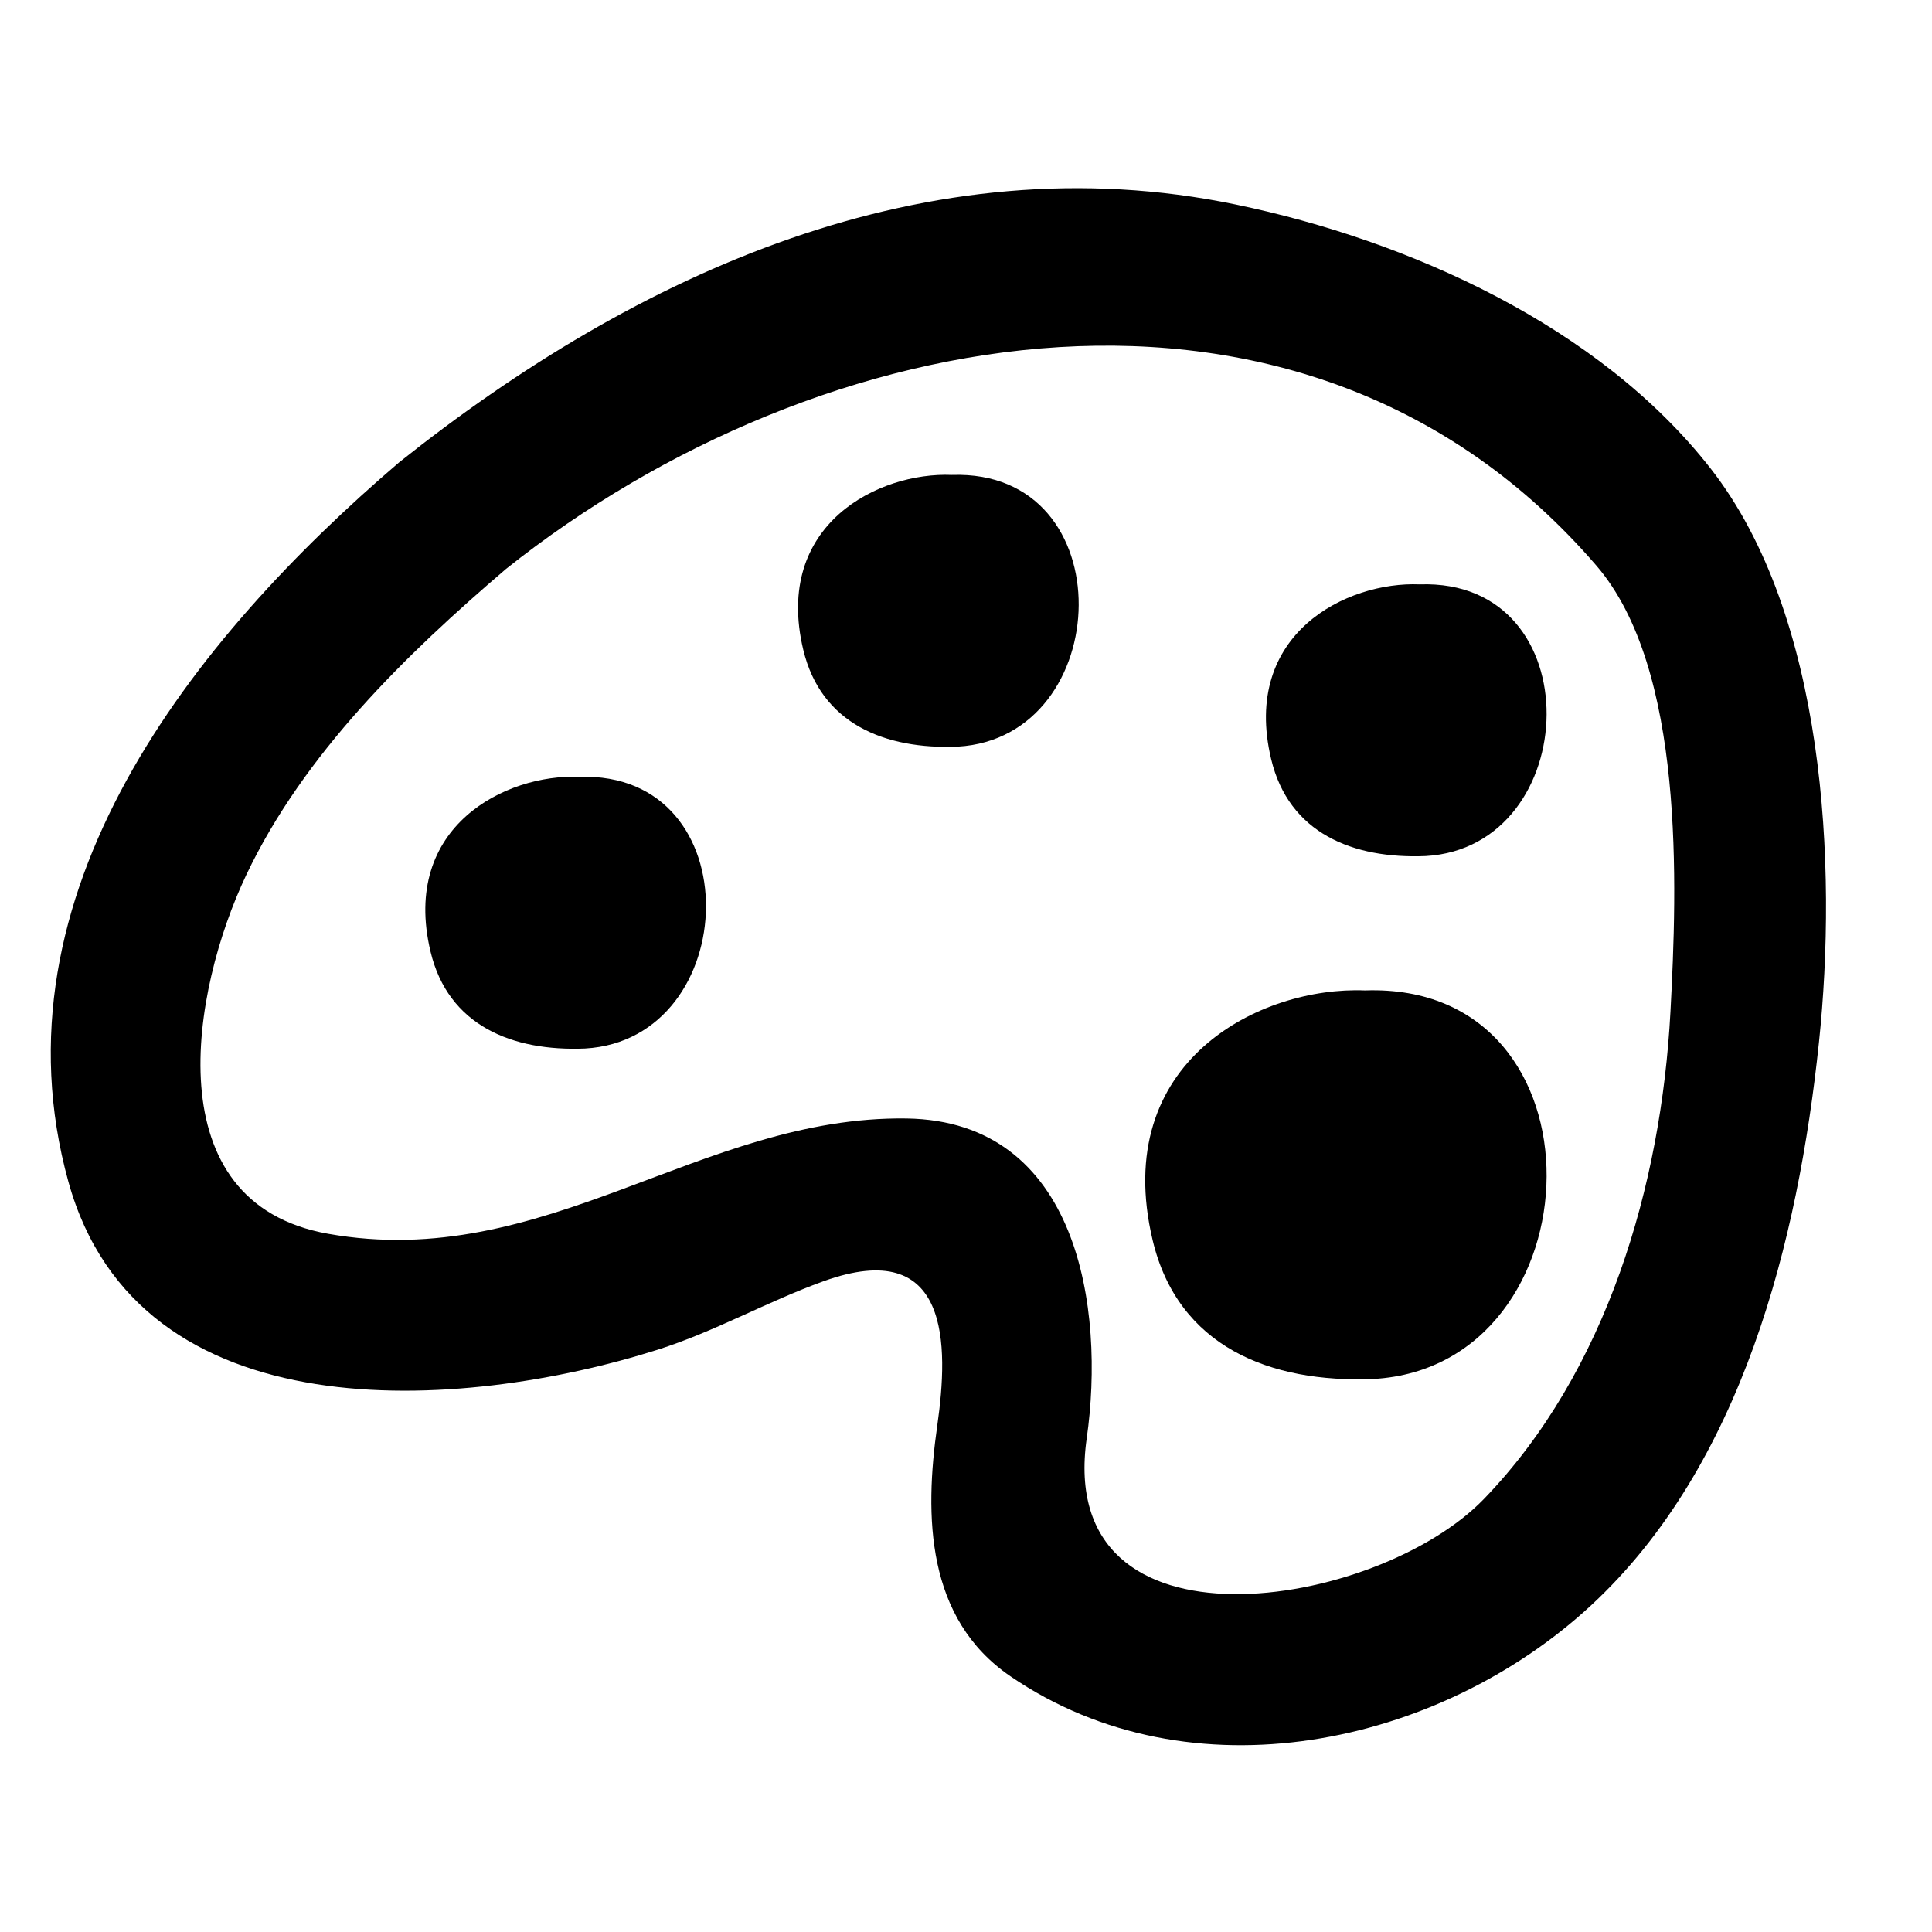
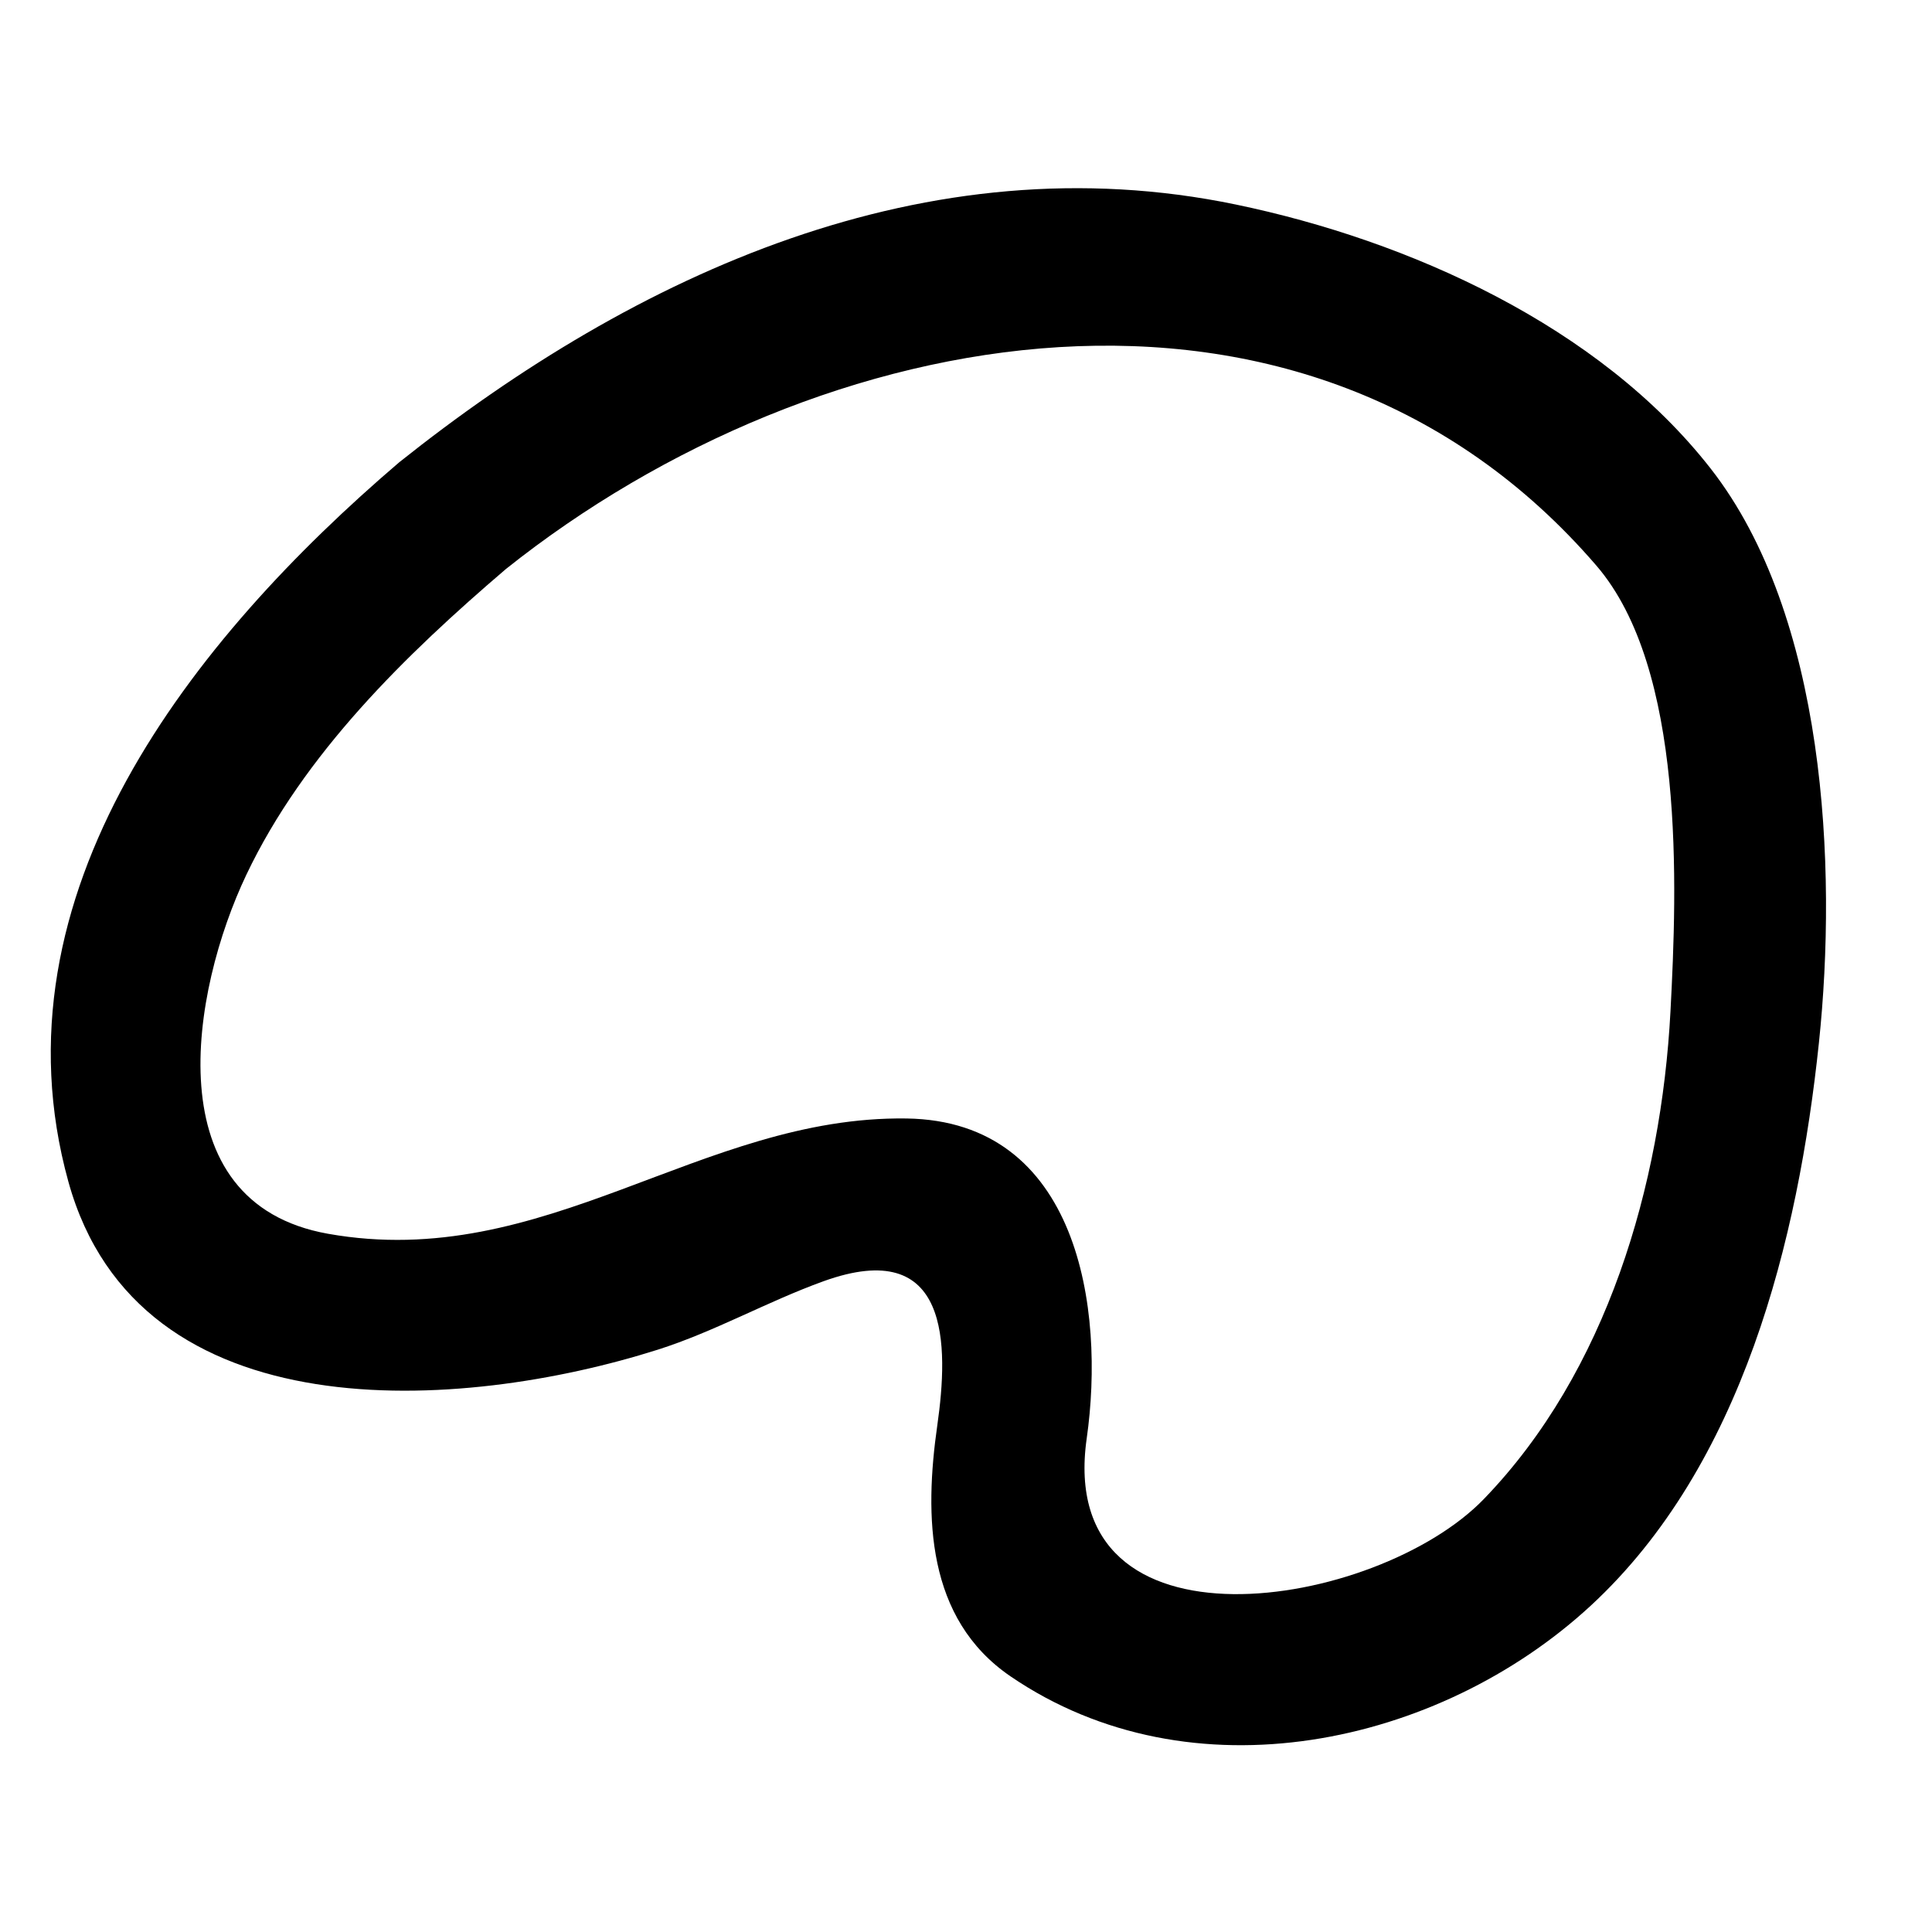
<svg xmlns="http://www.w3.org/2000/svg" version="1.1" id="Capa_1" x="0px" y="0px" width="64px" height="64px" viewBox="0 0 64 64" enable-background="new 0 0 64 64" xml:space="preserve">
-   <path d="M19.382,34.733c5.222-0.301,5.524-9.2-0.201-8.999c-2.409-0.101-5.91,1.627-4.92,5.786  C14.847,33.979,16.973,34.833,19.382,34.733z" />
-   <path d="M31.729,24.733c5.222-0.301,5.523-9.2-0.201-9c-2.409-0.101-5.91,1.627-4.92,5.786  C27.194,23.979,29.32,24.833,31.729,24.733z" />
-   <path d="M47.229,28.358c5.222-0.301,5.523-9.2-0.201-9c-2.409-0.101-5.91,1.627-4.92,5.786  C42.694,27.604,44.82,28.458,47.229,28.358z" />
-   <path d="M45.507,45.68c7.468-0.431,7.899-13.158-0.288-12.871c-3.445-0.144-8.452,2.327-7.036,8.275  C39.02,44.602,42.061,45.823,45.507,45.68z" />
  <path d="M21.786,44.711c1.88-0.596,3.637-1.598,5.493-2.268c4.208-1.519,4.148,2.12,3.77,4.775c-0.43,3.009-0.371,6.402,2.423,8.311  c5.979,4.085,14.185,2.311,19.22-2.336c5.033-4.647,6.875-12.112,7.562-18.649c0.617-5.861,0.217-14.156-3.586-19.022  c-3.696-4.732-10.007-7.559-15.73-8.747c-10.237-2.125-19.859,2.278-27.711,8.537C6.388,21.155-0.371,29.62,2.265,39.144  C4.589,47.543,15.294,46.769,21.786,44.711z M8.161,28.977c1.904-4.004,5.276-7.289,8.602-10.131  c10.35-8.249,26.474-11.307,36.119-0.11c2.946,3.42,2.674,10.628,2.454,14.777c-0.306,5.751-2.108,11.929-6.181,16.144  c-3.547,3.672-14.215,5.399-13.156-2.01c0.611-4.283-0.263-10.517-5.972-10.596c-6.817-0.094-11.972,5.099-19.162,3.819  C5.106,39.845,6.334,32.818,8.161,28.977z" />
</svg>